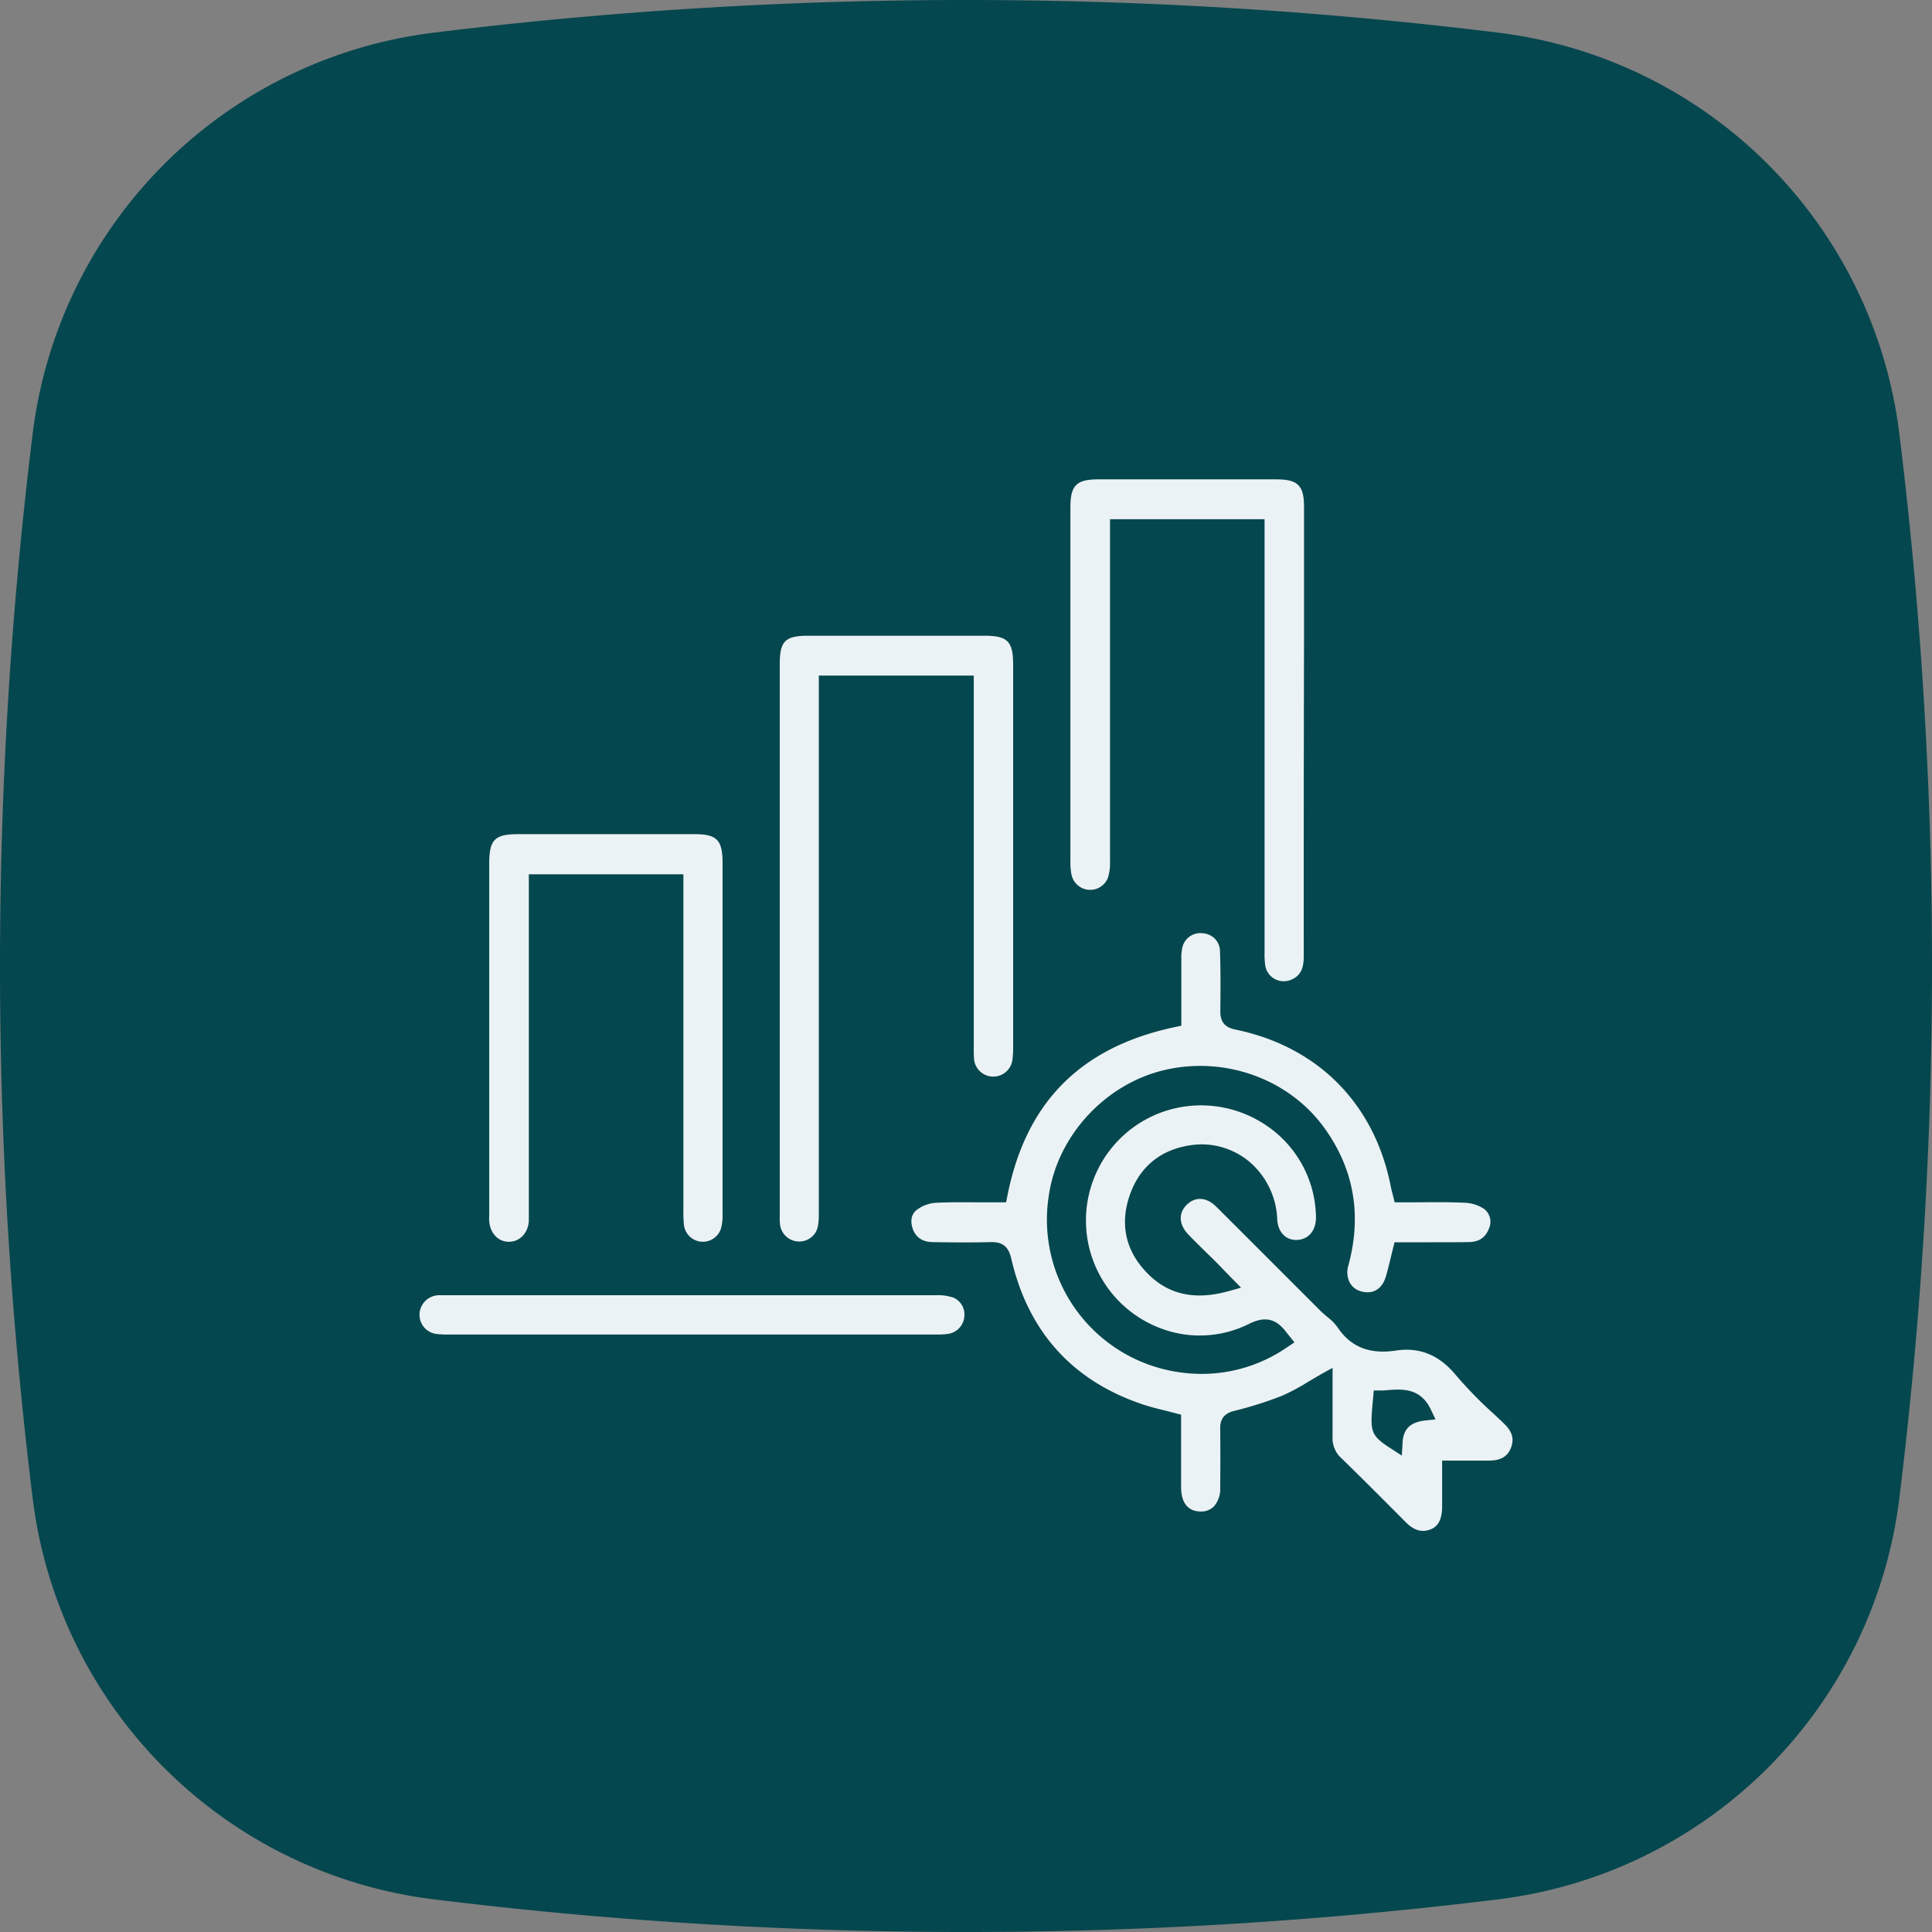
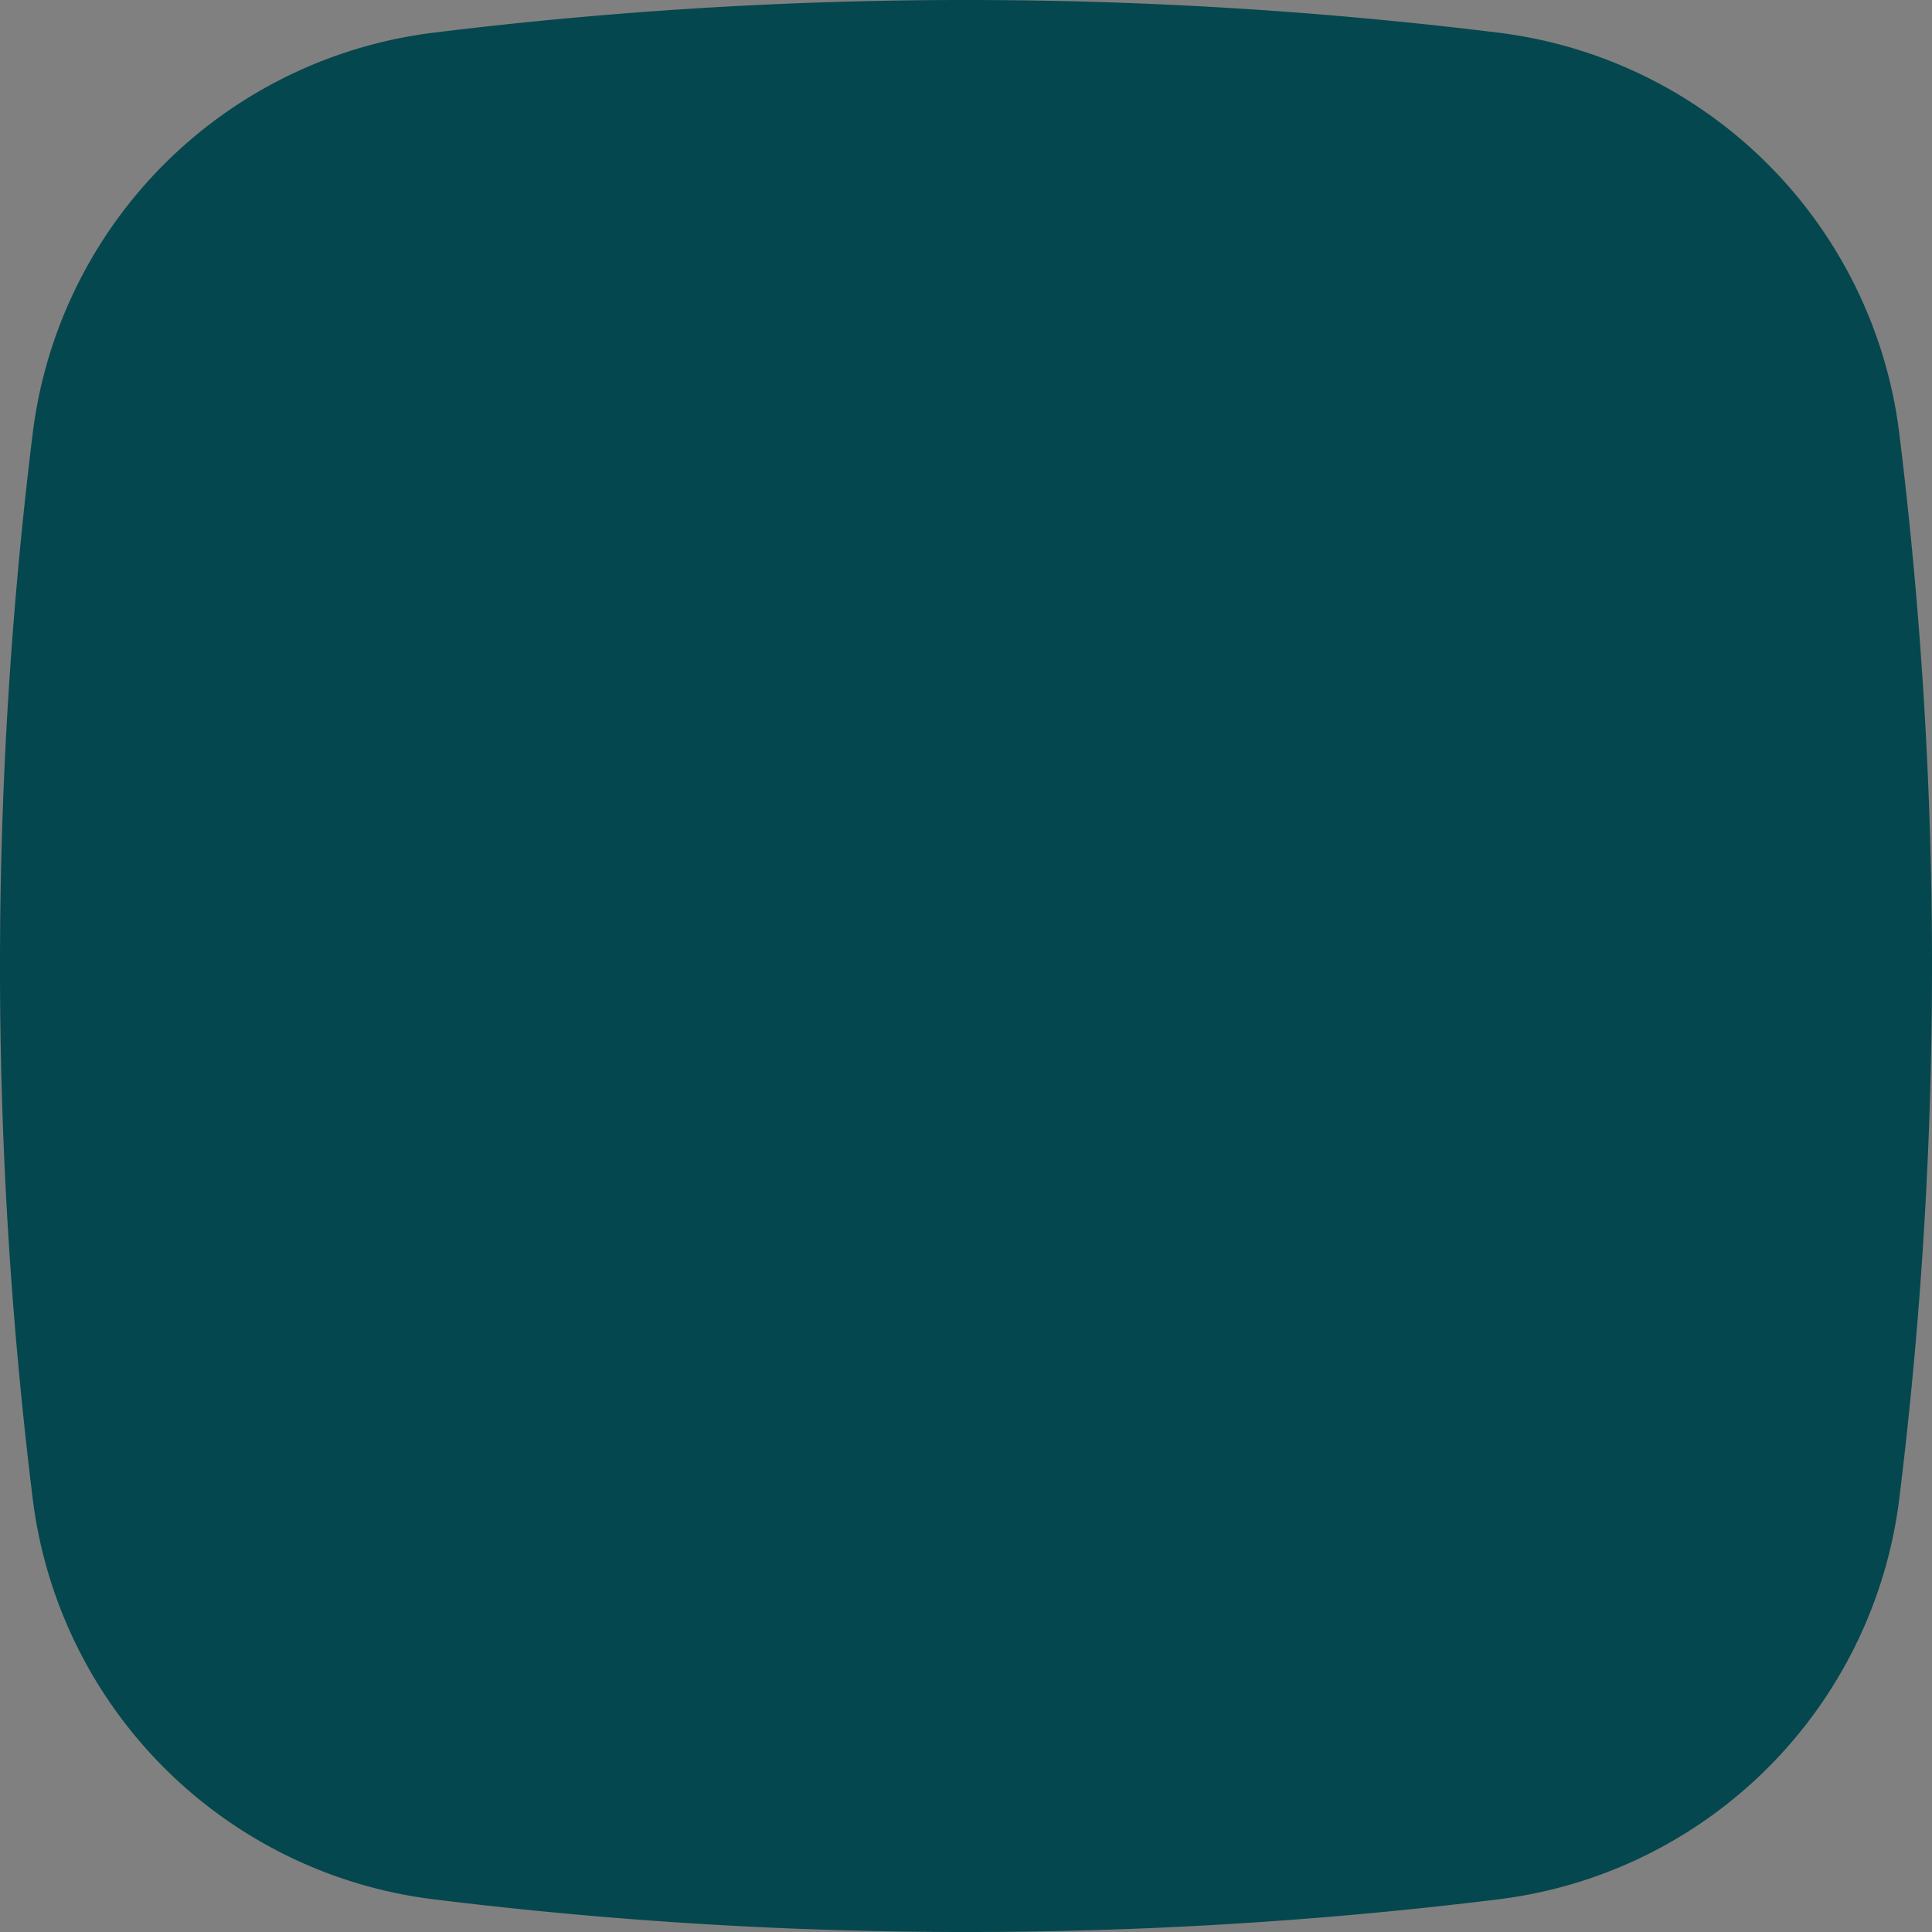
<svg xmlns="http://www.w3.org/2000/svg" viewBox="0 0 500 500" data-name="‘ëîé_1" id="_ëîé_1">
  <rect x="0" y="0" width="500" height="500" fill="#808080" stroke="none" />
  <defs>
    <style>.cls-1{fill:#05474e;}.cls-2{fill:#ebf2f5;}</style>
  </defs>
  <path d="M8.45,387.73a1126.35,1126.35,0,0,1,0-275.46A119.25,119.25,0,0,1,112.27,8.45a1126.35,1126.35,0,0,1,275.46,0A119.25,119.25,0,0,1,491.55,112.27a1126.35,1126.35,0,0,1,0,275.46A119.25,119.25,0,0,1,387.73,491.55a1126.35,1126.35,0,0,1-275.46,0A119.25,119.25,0,0,1,8.45,387.73Z" class="cls-1" />
-   <path d="M389.22,368.41c-.89-.86-1.8-1.71-2.7-2.55a104.86,104.86,0,0,1-9.6-9.82c-4.45-5.4-9.48-7.46-15.8-6.5-6.75,1-11.65-1-15-6.1a13.24,13.24,0,0,0-2.59-2.6c-.63-.53-1.28-1.08-1.89-1.69l-10.32-10.32q-8.28-8.29-16.59-16.57c-2.49-2.47-5.41-2.64-7.62-.44s-2,5.15.45,7.69c1.27,1.33,2.62,2.66,3.92,3.94L314,325.9c1,1,2.06,2.1,3.19,3.27l4,4.08-3.25.9c-8.67,2.42-15.53.92-20.95-4.58-5.78-5.85-7.31-13-4.43-20.77,2.79-7.5,8.69-11.85,17.07-12.59a19.24,19.24,0,0,1,13.92,4.63,20.56,20.56,0,0,1,7,14.81c.21,3.31,2.31,5.43,5.25,5.24s4.86-2.51,4.77-6.07a29.06,29.06,0,0,0-13.53-24,30,30,0,0,0-28-2.33,29.81,29.81,0,0,0,1.64,55.39,28.48,28.48,0,0,0,22.54-1.25c4.15-2.06,7-1.41,9.67,2.14.12.17.26.33.42.52L335,347.4l-1.84,1.23a38.87,38.87,0,0,1-26.31,6.71A39.89,39.89,0,0,1,271.5,309c2.35-15.18,14.51-28.35,29.57-32,15.64-3.81,32.34,2.11,41.54,14.73,7.77,10.65,9.91,22.68,6.35,35.77a5.89,5.89,0,0,0,.42,4.55,4.73,4.73,0,0,0,3.07,2.2c3,.75,5.3-.72,6.25-4,.44-1.54.82-3.11,1.23-4.78.19-.8.39-1.61.6-2.46l.38-1.51h9.35c3.25,0,6.61,0,9.9-.05,2.65-.06,4.29-1.17,5.16-3.48a4.17,4.17,0,0,0-1.2-5.07,9.52,9.52,0,0,0-4.94-1.62c-4-.19-8-.16-11.92-.12l-4.76,0h-1.56l-.38-1.51c-.08-.35-.16-.65-.24-.93-.15-.59-.28-1.07-.37-1.57-4.18-21.47-18.85-36.31-40.27-40.71-2.7-.55-3.89-2-3.86-4.72.06-5.79.09-10.62-.09-15.61a4.68,4.68,0,0,0-4.28-4.56,4.78,4.78,0,0,0-5.37,3.33,11.48,11.48,0,0,0-.35,3.27c0,3.89,0,7.78,0,11.59v5.71l-1.59.34c-24.46,5.17-38.67,19.48-43.44,43.76l-.32,1.61h-1.64c-1.63,0-3.25,0-4.86,0-4.05,0-7.89-.08-11.76.13a9.16,9.16,0,0,0-4.83,1.8c-2,1.58-1.45,3.89-1,5.13.87,2.13,2.54,3.19,5.09,3.24,6.05.1,10.68.1,15,0,3.07-.09,4.61,1.14,5.33,4.24,4.39,19,15.86,31.68,34.09,37.78,1.78.6,3.61,1.05,5.55,1.53l2.83.72,1.49.39v6.83c0,4,0,8,0,12,0,2.28.65,6.11,4.92,6.22a4.68,4.68,0,0,0,3.48-1.22,6.83,6.83,0,0,0,1.72-4.95c.05-5.65.05-10.67,0-15.36-.05-3.14,1.92-4.06,3.65-4.51a96.65,96.65,0,0,0,12.33-3.9,54.83,54.83,0,0,0,6.71-3.57c1.09-.65,2.21-1.31,3.39-2l3-1.66v3.4c0,1.49,0,2.95,0,4.39,0,3.43,0,6.68,0,10a6.92,6.92,0,0,0,2.22,5.53c5.61,5.46,11.22,11.09,16.64,16.54l.09.09c2.07,2.07,4,2.67,6.13,1.95,1.38-.46,3.22-1.57,3.27-5.82,0-2.18,0-4.36,0-6.68V378h5.29c2.38,0,4.64,0,6.91,0,3.88,0,5.07-1.91,5.62-3.33C391.92,372.38,391.36,370.45,389.22,368.41Zm-20.44-.78c-3.8.45-5.59,2.19-5.79,5.65l-.2,3.43-2.88-1.87c-5.24-3.39-5.34-4.33-4.66-11.91l.28-3.07,1.79,0c.67,0,1.34-.06,2-.11,3.52-.26,8.33-.61,11,5.08l1.19,2.51Z" class="cls-2" />
-   <path d="M262.2,172q0,49.53,0,99.05a19.37,19.37,0,0,1-.14,2.72,5,5,0,0,1-10-.29c-.06-.64-.05-1.32-.05-2V174.84h-40.1v31.34q0,54,0,108.05c0,3-.35,4.85-2.18,6.15a5,5,0,0,1-7.86-3.48,16.19,16.19,0,0,1-.07-2.24c0-.27,0-.55,0-.83V171.9c0-6,1.38-7.37,7.41-7.37h45.6C260.75,164.53,262.2,166,262.2,172Z" class="cls-2" />
-   <path d="M337.41,247.41c0,3.37-.87,5.07-3.13,6.09a4.9,4.9,0,0,1-4.37-.14,4.81,4.81,0,0,1-2.47-3.51,21.26,21.26,0,0,1-.17-3.44V246q0-44.59,0-89.17V134.37h-40v21.18q0,33.73,0,67.47a13,13,0,0,1-.52,4.11,4.94,4.94,0,0,1-9.43-.7,15.84,15.84,0,0,1-.3-3.45q0-45.9,0-91.8c0-5.52,1.6-7.11,7.12-7.12q23.1,0,46.19,0c5.55,0,7.15,1.6,7.15,7.09v34Q337.39,206.27,337.41,247.41Z" class="cls-2" />
-   <path d="M187,223.35v4.32q0,43.29,0,86.57a13.13,13.13,0,0,1-.38,3.59,4.92,4.92,0,0,1-9.62-.92,28.11,28.11,0,0,1-.14-3.49v-.18q0-34.11,0-68.23V226.26h-40v87.93c0,.64,0,1.24,0,1.82-.21,3.12-2.32,5.33-5.11,5.36s-4.87-2.15-5.14-5.31a14.45,14.45,0,0,1,0-1.63v-90.9c0-6.22,1.4-7.65,7.5-7.65h45.6C185.51,215.88,187,217.35,187,223.35Z" class="cls-2" />
-   <path d="M249.56,340.8a4.93,4.93,0,0,1-4.15,4.4,20.88,20.88,0,0,1-3.41.17H116.22a25.25,25.25,0,0,1-3.06-.12,5,5,0,0,1-4.59-5.13,5.11,5.11,0,0,1,4.9-4.92c.51,0,1,0,1.63,0h18.11q54.66,0,109.32,0a12.11,12.11,0,0,1,4.25.64A4.76,4.76,0,0,1,249.56,340.8Z" class="cls-2" />
</svg>